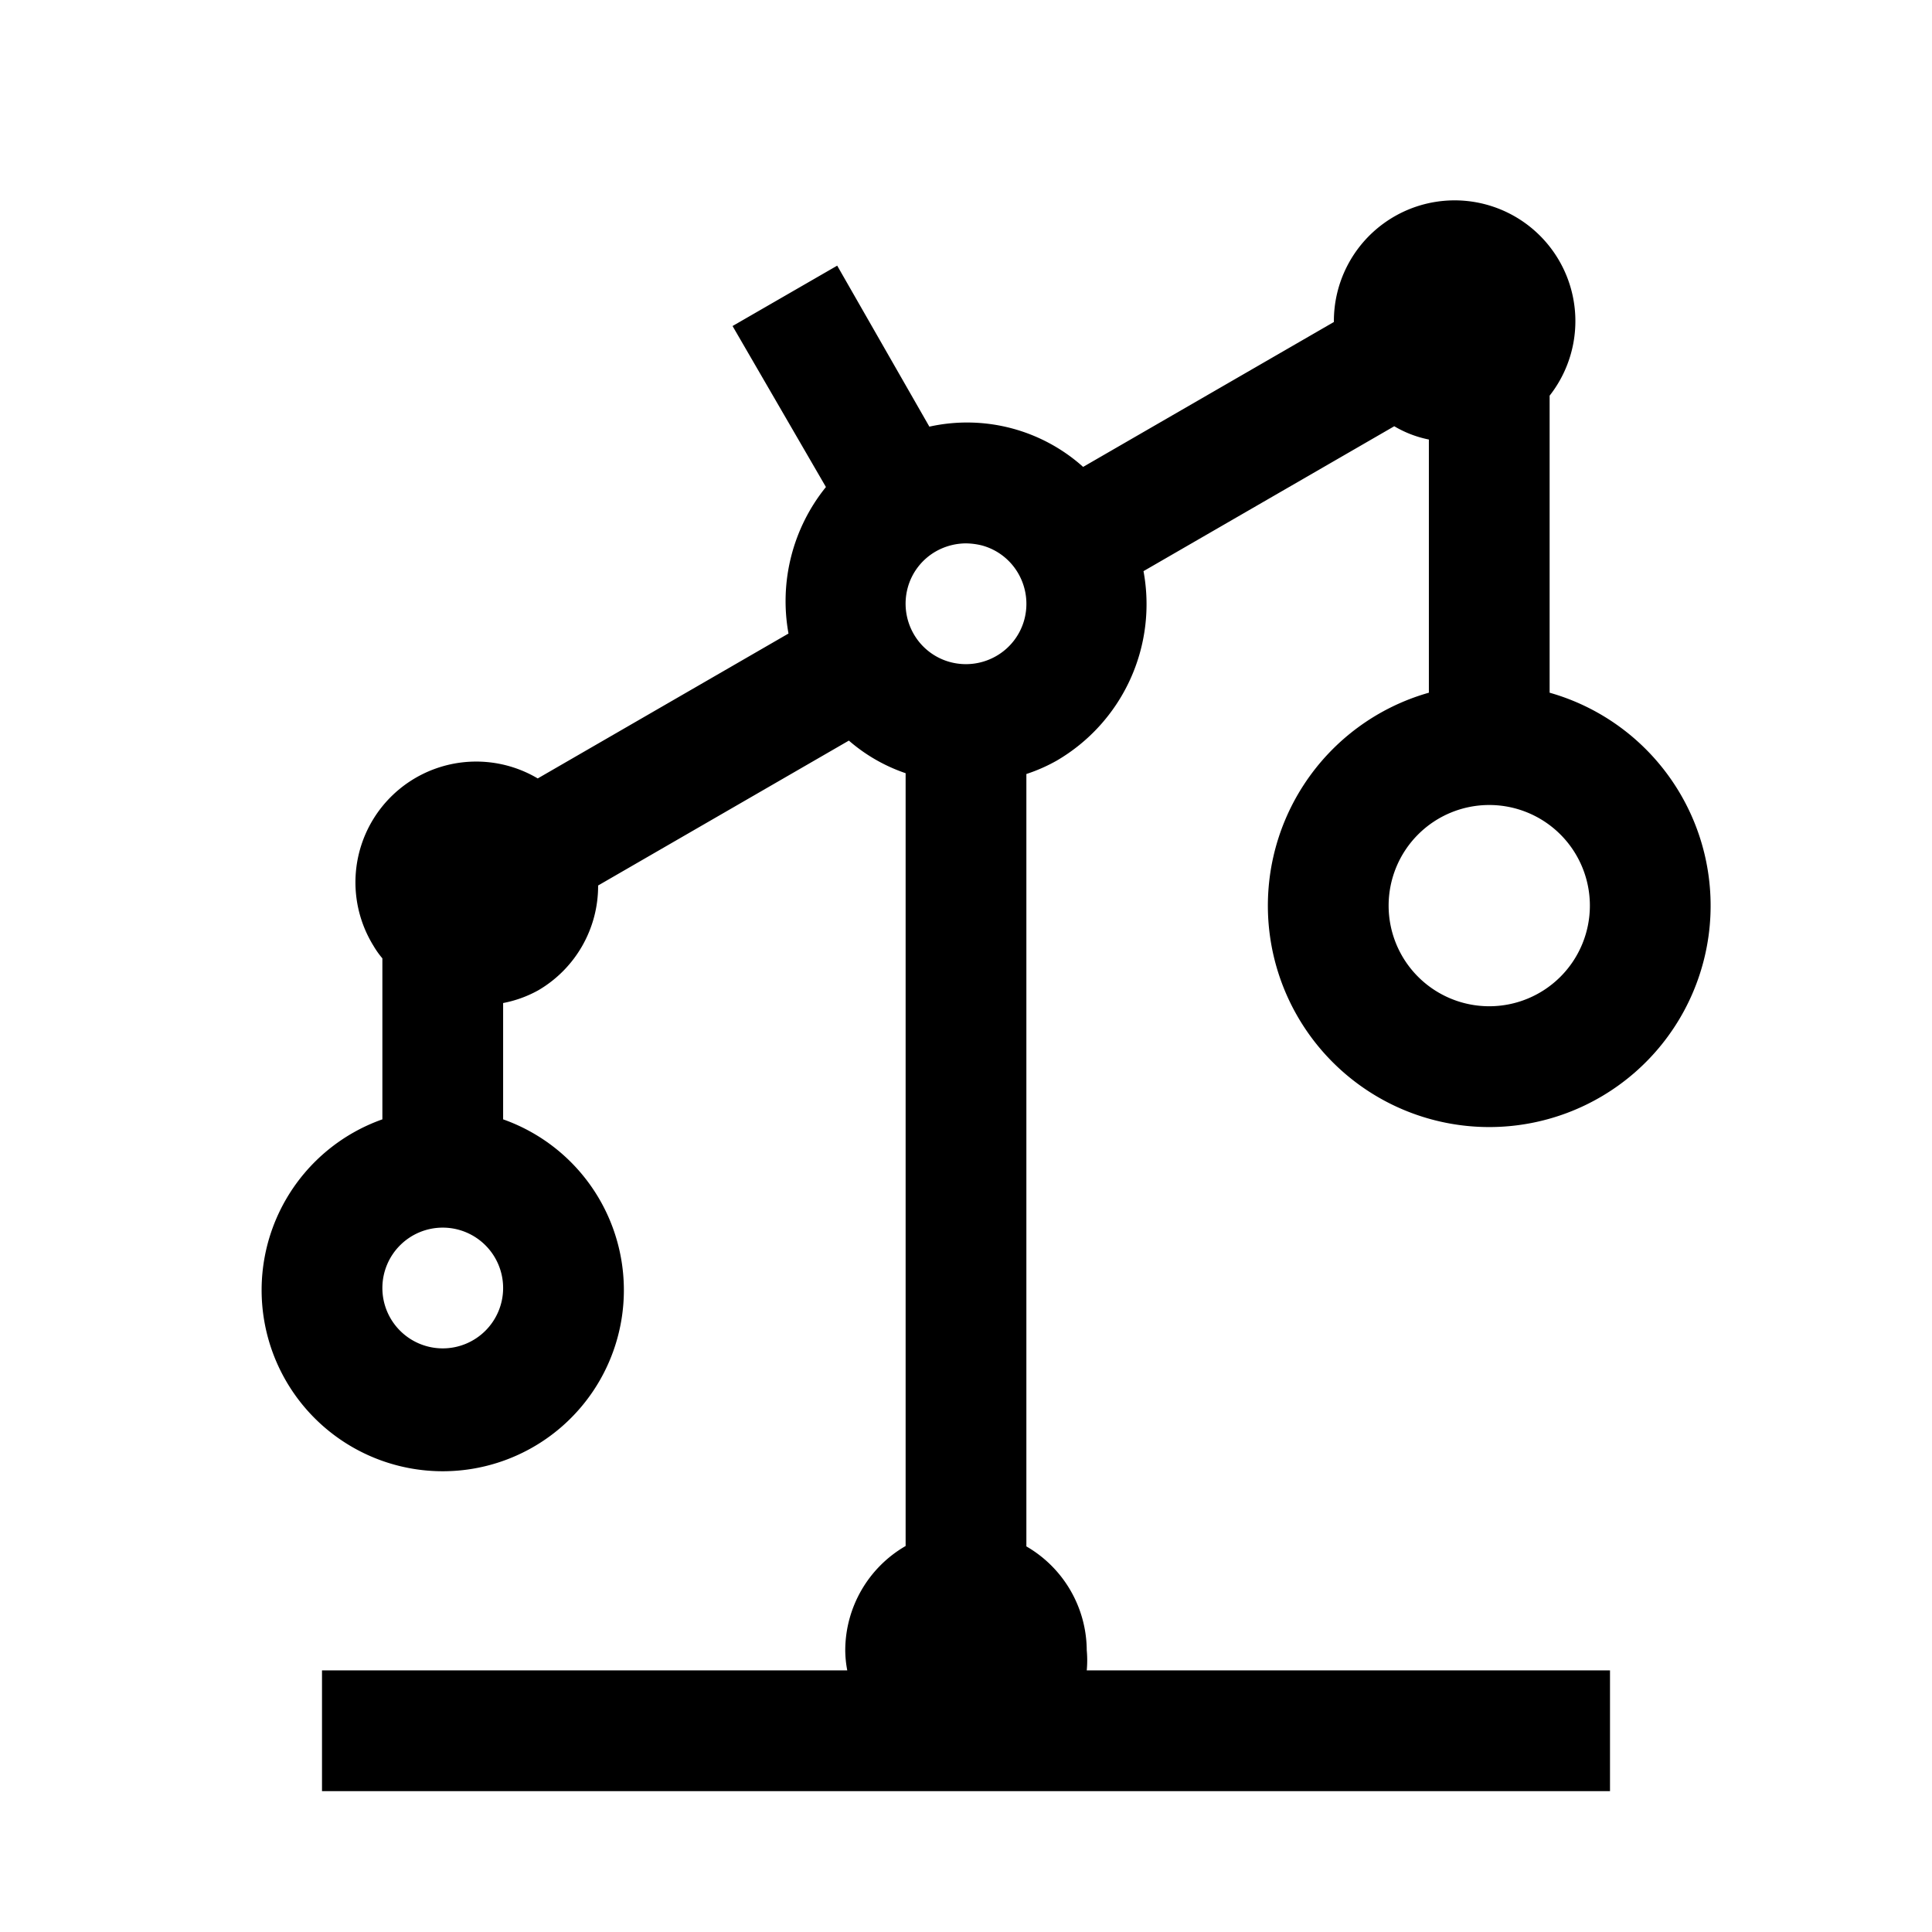
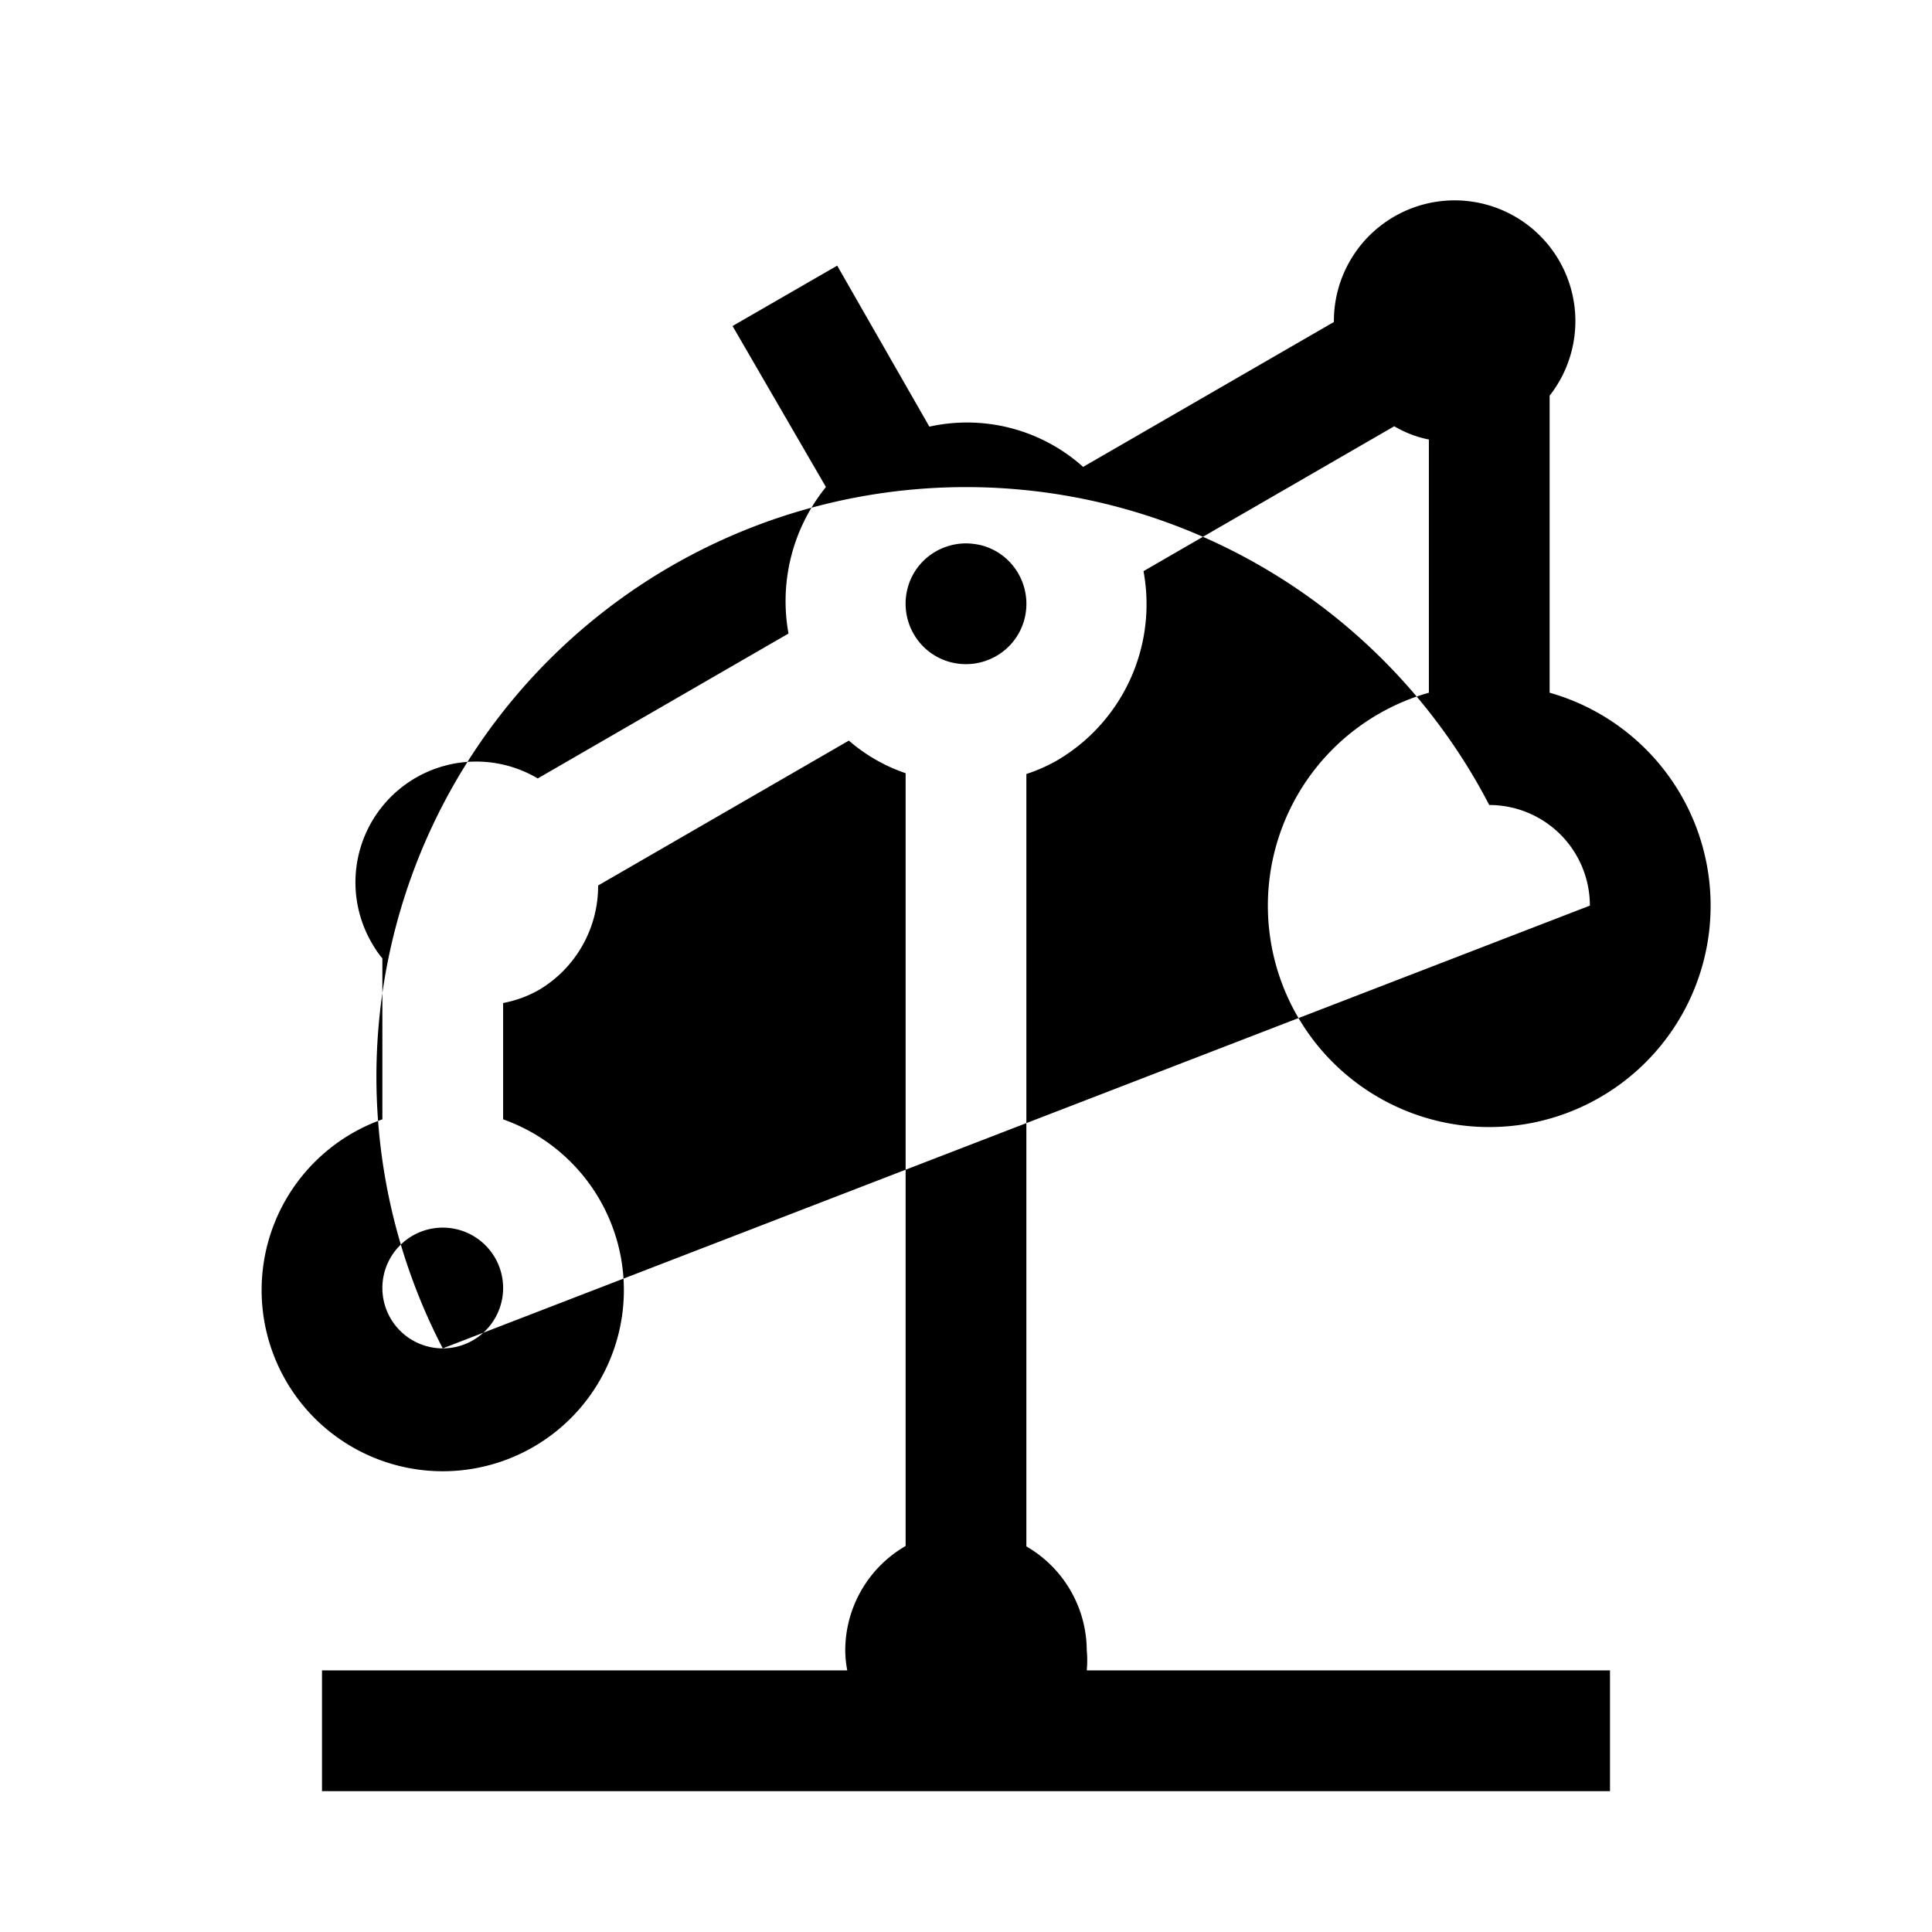
<svg xmlns="http://www.w3.org/2000/svg" data-name="Слой 1" viewBox="0 0 48 48">
-   <path d="M35.5 17.21a5.5 5.5 0 1 0 3 0V9.83A3 3 0 1 0 33.14 8l-6.23 3.6a4.32 4.32 0 0 0-3.82-1l-2.29-4-2.6 1.5 2.32 4a4.51 4.51 0 0 0-.93 3.64l-6.23 3.6a3 3 0 0 0-4.08 4.16 2.18 2.18 0 0 0 .22.31v4a4.5 4.5 0 1 0 3 0v-2.89a2.92 2.92 0 0 0 .88-.32 3 3 0 0 0 1.48-2.6l6.23-3.6a4.22 4.22 0 0 0 1.41.81v19.2A3 3 0 0 0 21 41a2.73 2.73 0 0 0 .05.5H8v3h32v-3H27a2.73 2.73 0 0 0 0-.5 3 3 0 0 0-1.5-2.58V19.23a4.17 4.17 0 0 0 .75-.33 4.5 4.5 0 0 0 2.16-4.71l6.23-3.6a2.74 2.74 0 0 0 .86.33Zm-11.11-3.66a1.49 1.49 0 0 1 .91.7 1.51 1.51 0 0 1 .15 1.14 1.49 1.49 0 0 1-.7.91 1.51 1.51 0 0 1-1.14.15 1.49 1.49 0 0 1-.91-.7 1.51 1.51 0 0 1-.15-1.14 1.49 1.49 0 0 1 .7-.91 1.53 1.53 0 0 1 .75-.2 1.74 1.74 0 0 1 .39.05ZM11 33.5a1.5 1.5 0 1 1 1.5-1.5 1.5 1.5 0 0 1-1.5 1.5Zm28.5-11A2.5 2.5 0 1 1 37 20a2.5 2.5 0 0 1 2.5 2.5Z" />
+   <path d="M35.5 17.21a5.5 5.5 0 1 0 3 0V9.83A3 3 0 1 0 33.14 8l-6.23 3.6a4.32 4.32 0 0 0-3.82-1l-2.29-4-2.6 1.5 2.32 4a4.51 4.51 0 0 0-.93 3.64l-6.23 3.6a3 3 0 0 0-4.08 4.16 2.18 2.18 0 0 0 .22.31v4a4.5 4.5 0 1 0 3 0v-2.89a2.92 2.92 0 0 0 .88-.32 3 3 0 0 0 1.48-2.6l6.23-3.6a4.22 4.22 0 0 0 1.41.81v19.2A3 3 0 0 0 21 41a2.73 2.73 0 0 0 .05.5H8v3h32v-3H27a2.73 2.73 0 0 0 0-.5 3 3 0 0 0-1.5-2.58V19.23a4.17 4.17 0 0 0 .75-.33 4.5 4.5 0 0 0 2.16-4.71l6.23-3.6a2.74 2.74 0 0 0 .86.33Zm-11.11-3.66a1.49 1.49 0 0 1 .91.7 1.51 1.51 0 0 1 .15 1.14 1.49 1.49 0 0 1-.7.91 1.51 1.51 0 0 1-1.14.15 1.49 1.49 0 0 1-.91-.7 1.51 1.51 0 0 1-.15-1.14 1.49 1.49 0 0 1 .7-.91 1.53 1.53 0 0 1 .75-.2 1.74 1.74 0 0 1 .39.05ZM11 33.5a1.5 1.5 0 1 1 1.5-1.5 1.5 1.5 0 0 1-1.5 1.5ZA2.5 2.5 0 1 1 37 20a2.5 2.5 0 0 1 2.5 2.5Z" />
</svg>